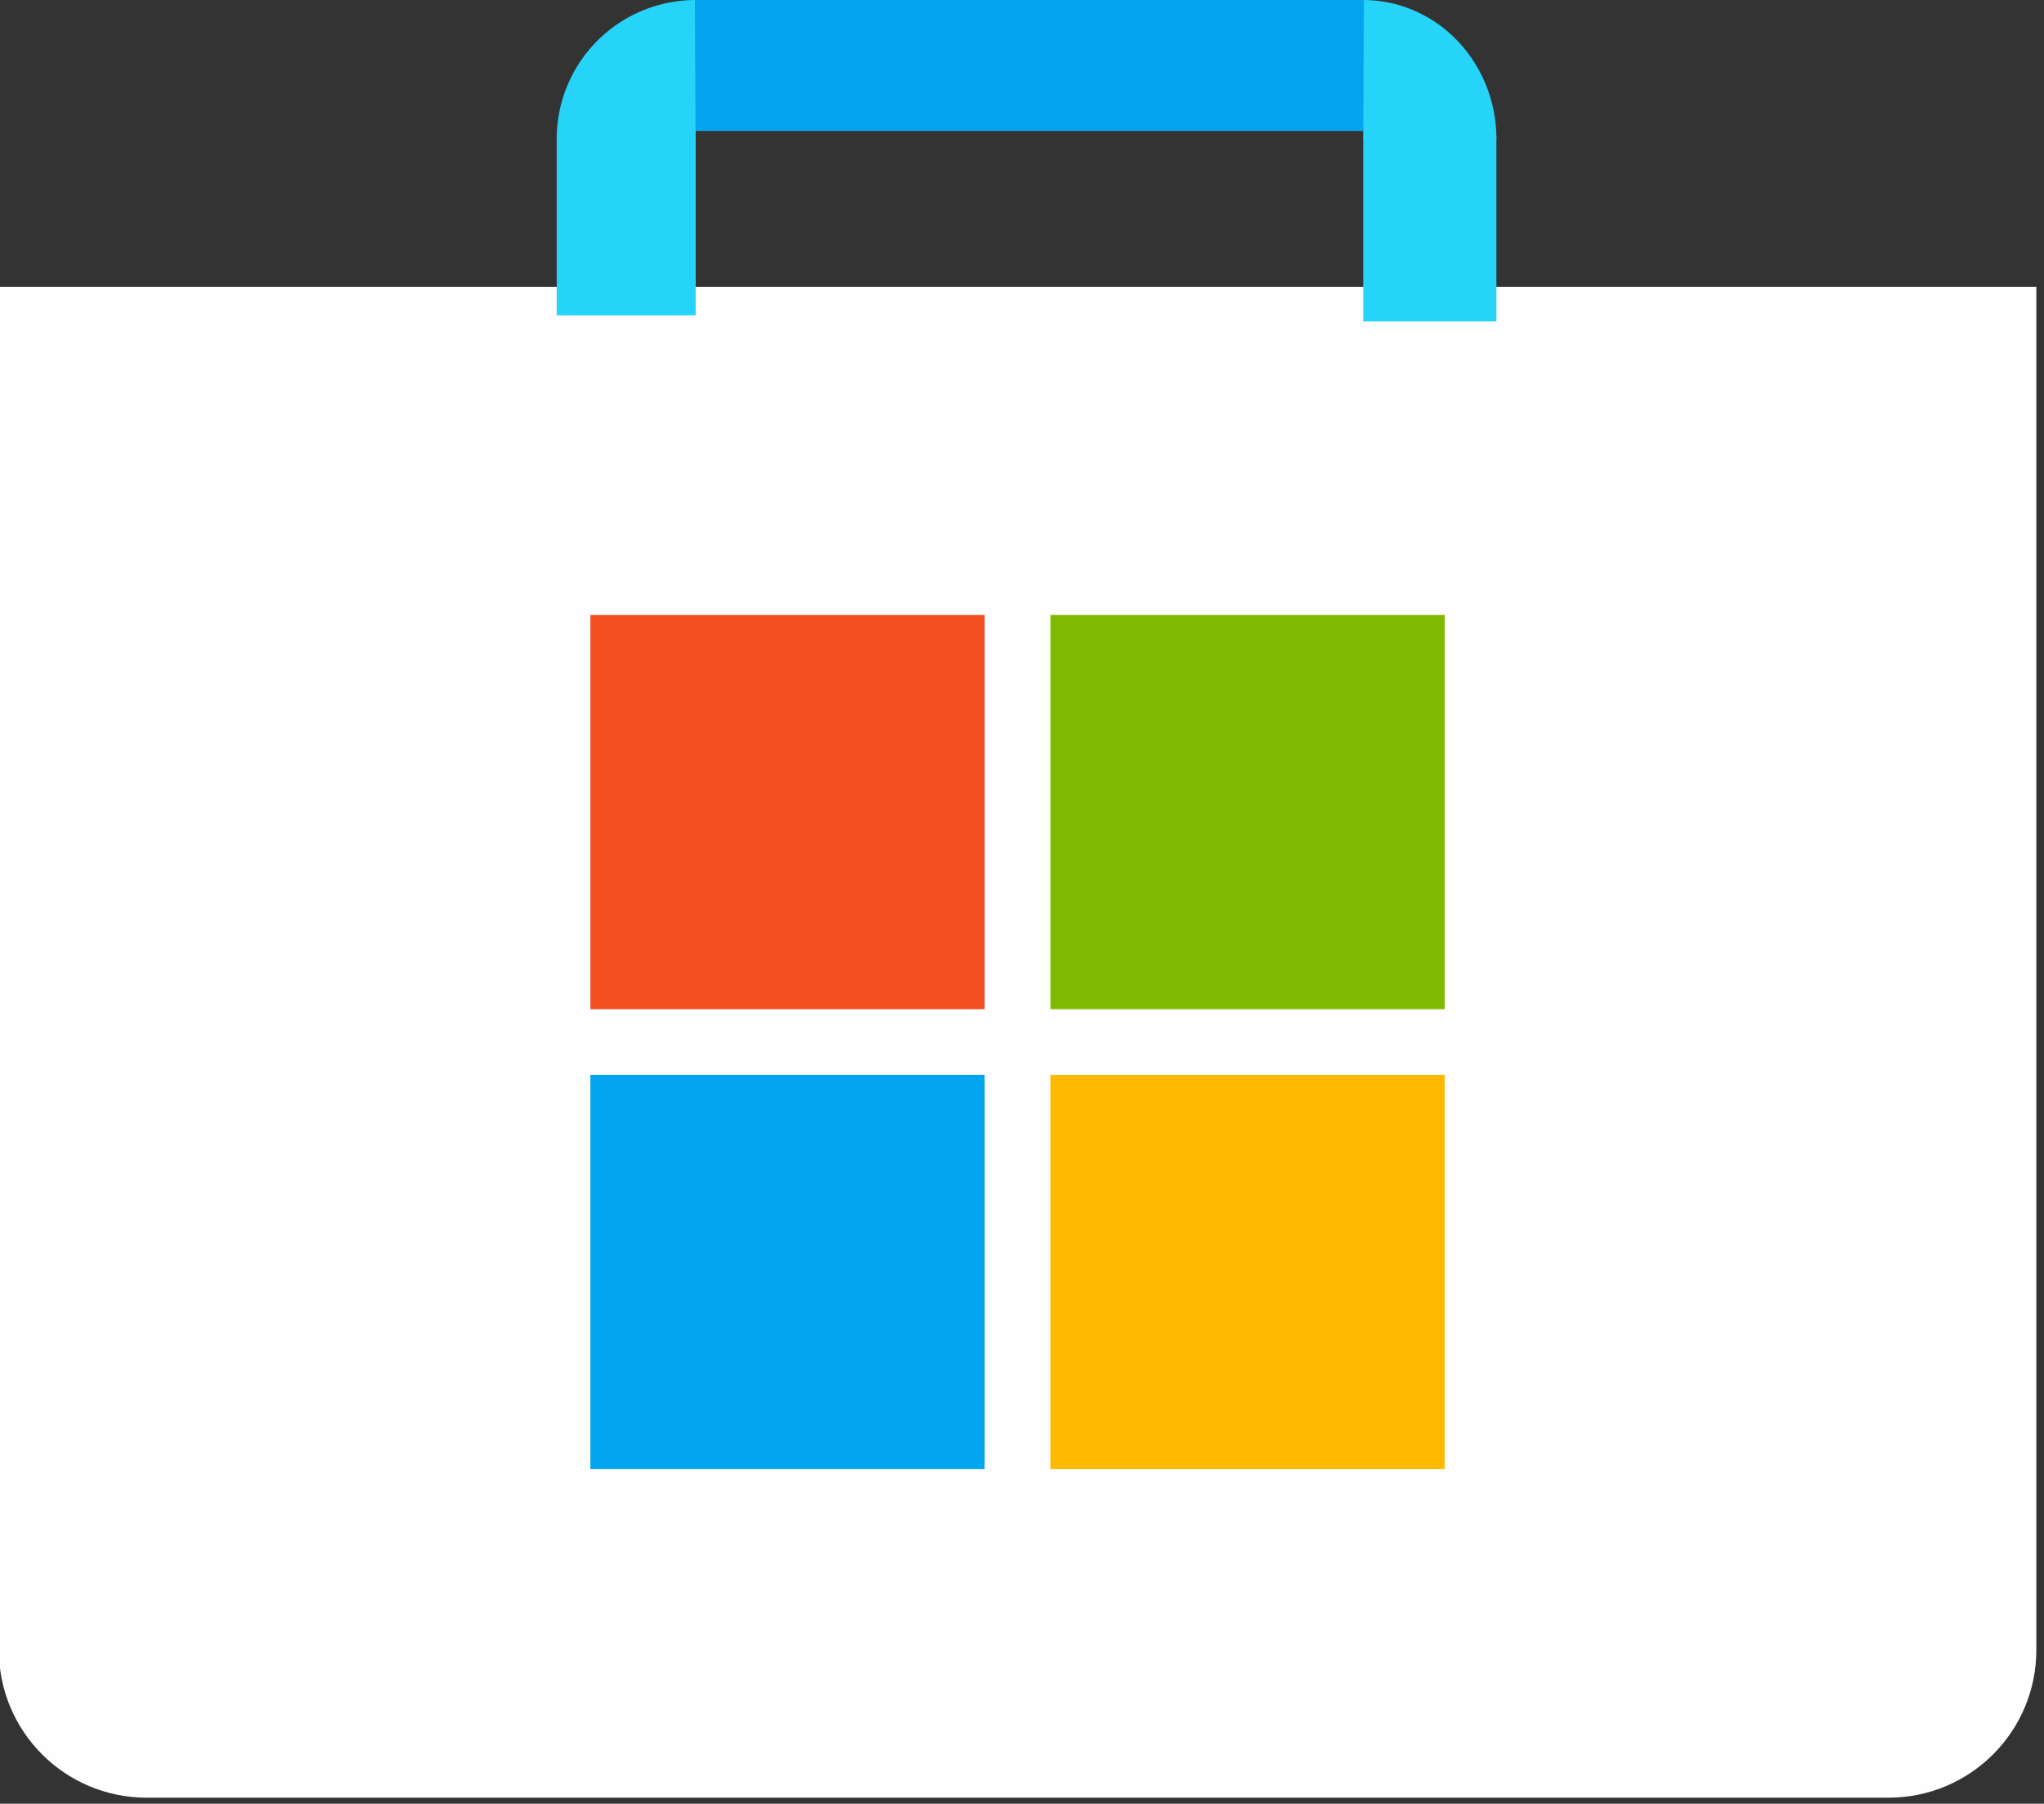
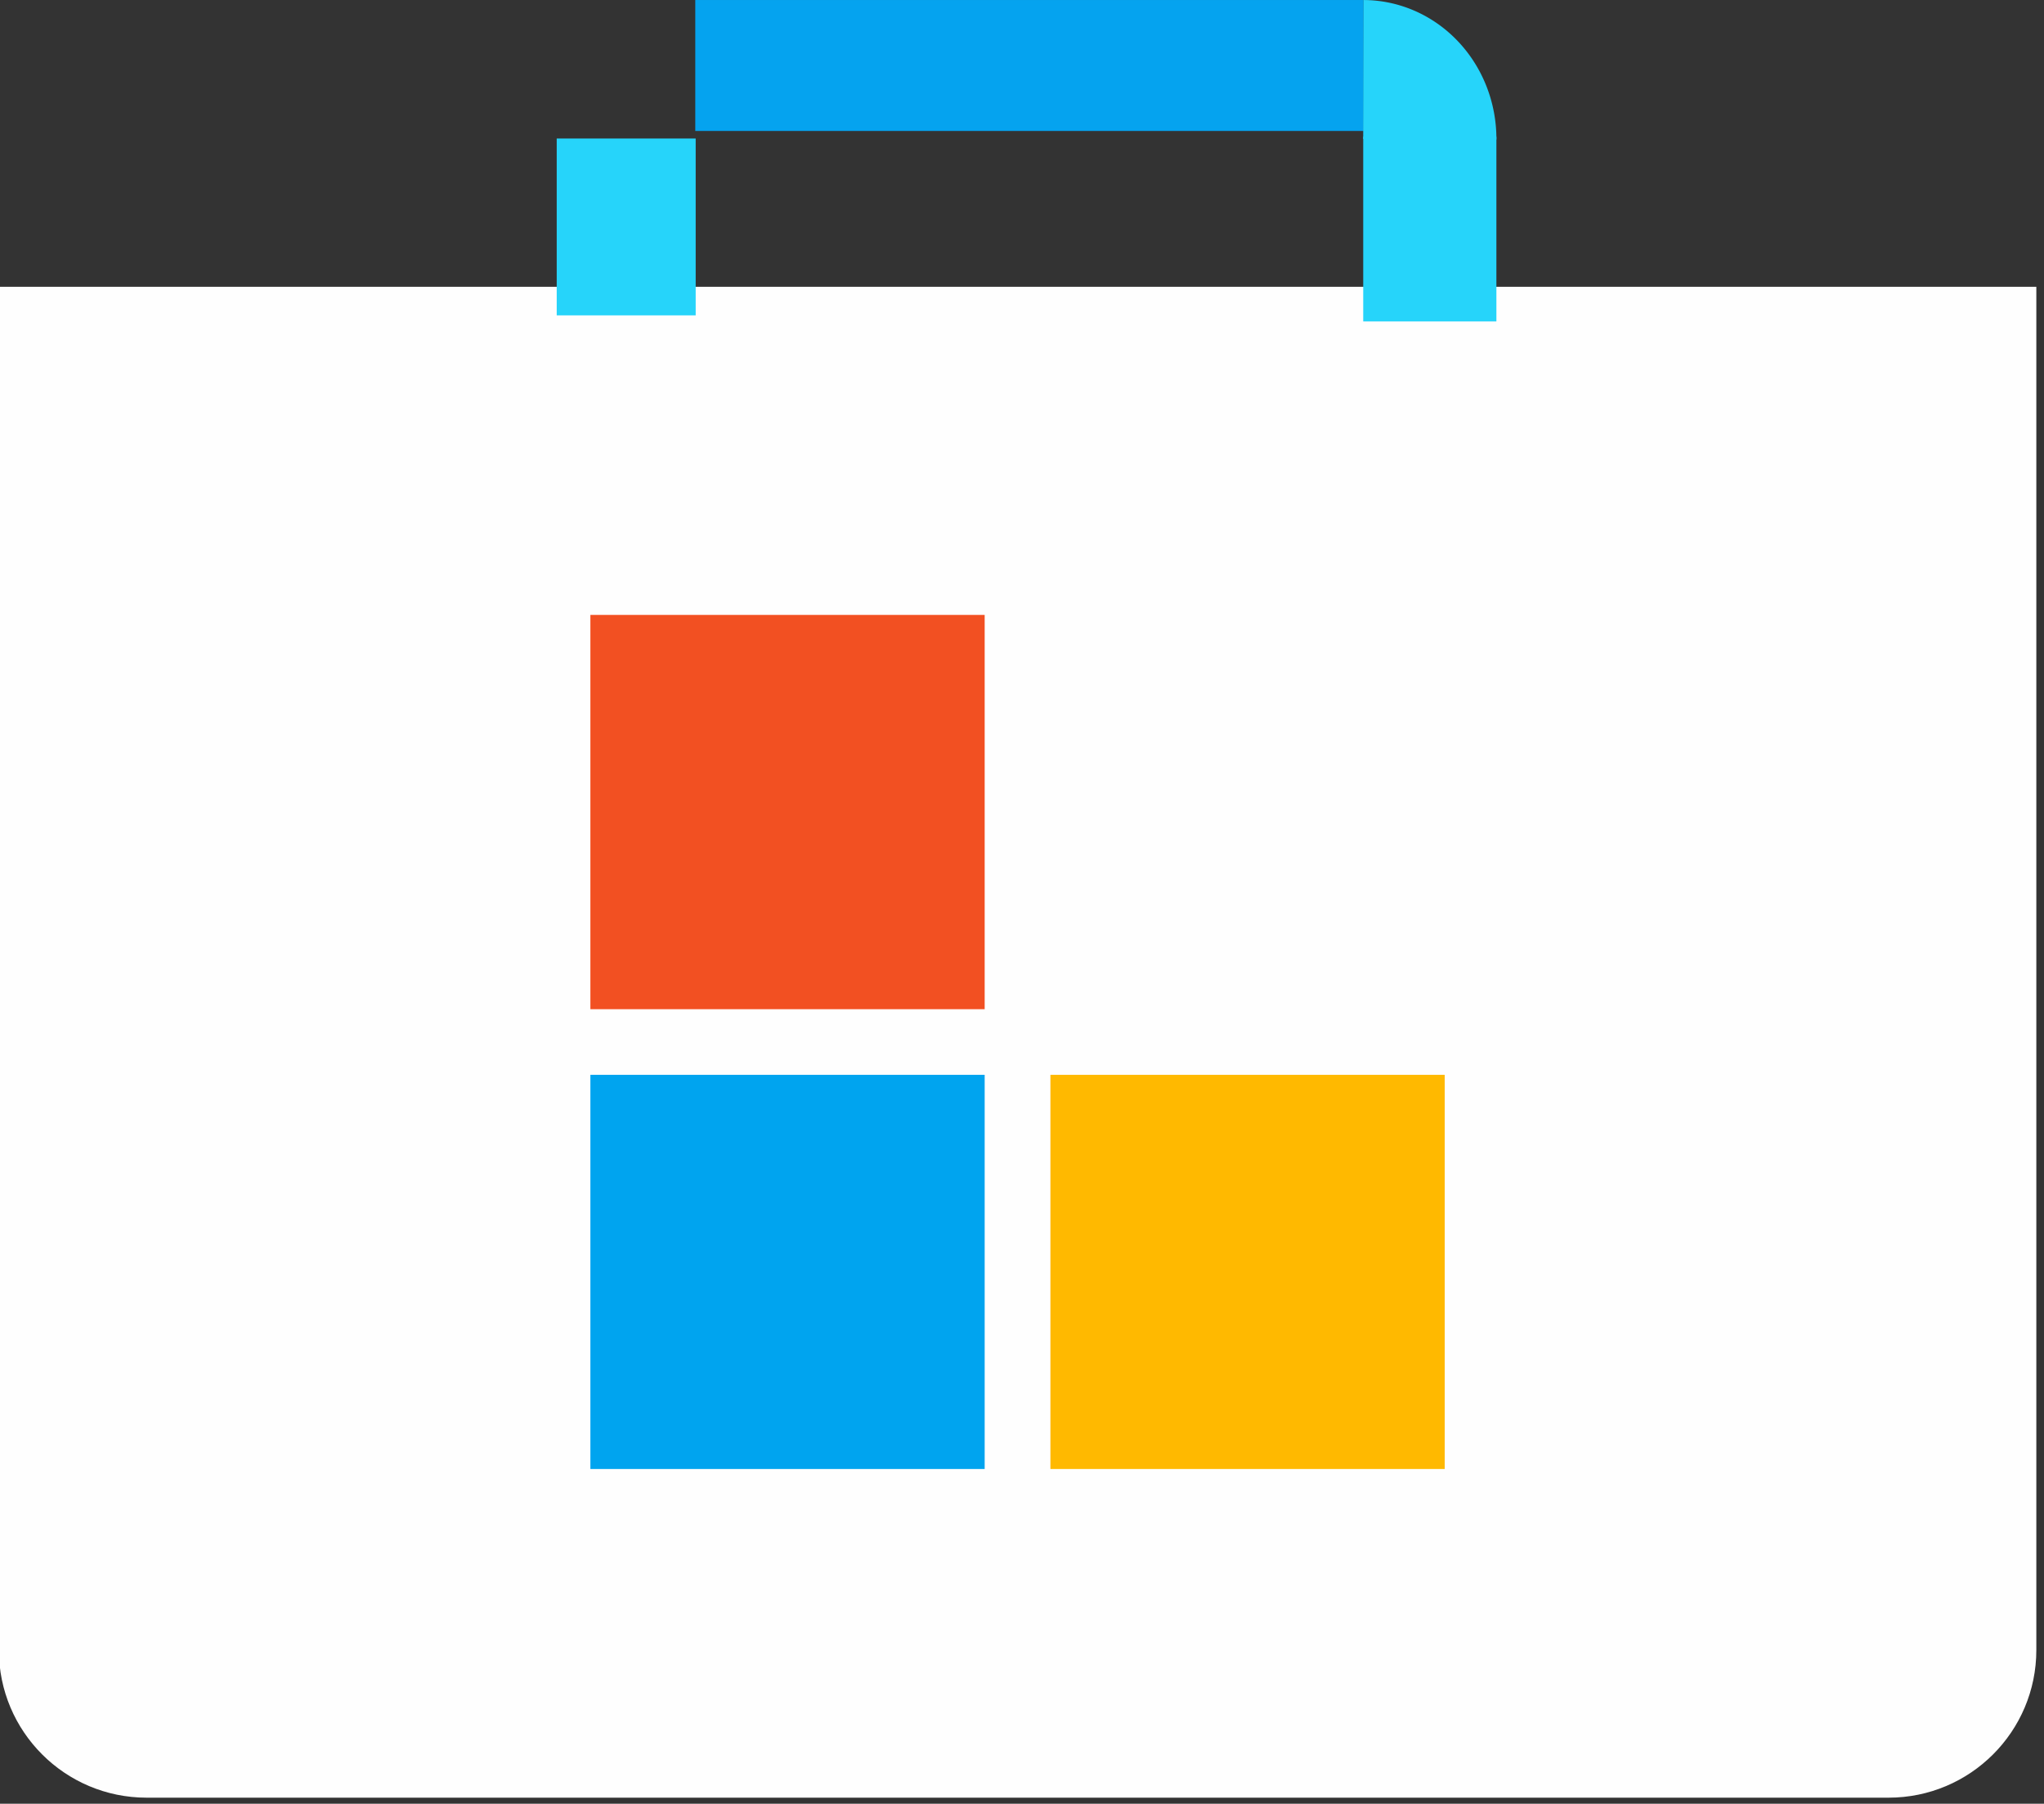
<svg xmlns="http://www.w3.org/2000/svg" xmlns:ns1="http://sodipodi.sourceforge.net/DTD/sodipodi-0.dtd" xmlns:ns2="http://www.inkscape.org/namespaces/inkscape" width="101.053mm" height="89.195mm" viewBox="0 0 101.053 89.195" version="1.1" id="svg1" xml:space="preserve">
  <rect x="0" y="0" width="101.053" height="89.195" fill="#333333" stroke="none" />
  <ns1:namedview id="namedview1" pagecolor="#ffffff" bordercolor="#000000" borderopacity="0.25" ns2:showpageshadow="2" ns2:pageopacity="0.0" ns2:pagecheckerboard="0" ns2:deskcolor="#d1d1d1" ns2:document-units="mm" />
  <defs id="defs1">
    <linearGradient id="linearGradient828" ns2:swatch="solid">
      <stop style="stop-color:#ff0000;stop-opacity:1;" offset="0" id="stop826" />
    </linearGradient>
  </defs>
  <g ns2:label="Layer 1" ns2:groupmode="layer" id="layer1" transform="translate(-65.168,-116.634)">
    <g id="g34" transform="matrix(0.223,0,0,0.223,29.445,95.678)">
      <g ns2:label="Layer 1" id="layer1-6" transform="matrix(4.48,0,0,4.48,-19.25,-510.502)">
        <g id="g34-8" transform="matrix(0.223,0,0,0.223,17.054,152.63)">
          <g id="g367" transform="matrix(0.252,0,0,0.252,102.888,-129.501)">
            <path d="m 0,451.5 v 1200.7 c 0,71.8 58.2,130.1 130.1,130.1 h 1534 c 71.8,0 130.1,-58.2 130.1,-130.1 V 451.5 Z" fill="#e8e8e8" id="path1" ns1:nodetypes="csssscc" style="fill:#fefefe;fill-opacity:1" />
            <rect x="520.9" y="740.5" width="347.2" height="347.3" fill="#f25022" id="rect1" />
-             <rect x="926" y="740.5" width="347.2" height="347.3" fill="#7fba00" id="rect2" />
            <rect x="520.9" y="1145.6" width="347.2" height="347.2" fill="#00a4ef" id="rect3" />
            <rect x="926" y="1145.6" width="347.2" height="347.2" fill="#ffb900" id="rect4" />
          </g>
          <g id="g368" transform="translate(-116.5,369.352)">
            <rect style="fill:#05a3ef;fill-opacity:1;stroke:none;stroke-width:9.385;stroke-dasharray:none;stroke-opacity:1" id="rect366" width="148.308" height="29.066" x="373.929" y="-448.733" />
-             <path style="fill:#26d4fa;fill-opacity:1;stroke:none;stroke-width:9.385;stroke-dasharray:none;stroke-opacity:1" id="path367" ns1:type="arc" ns1:cx="374.01526" ns1:cy="-417.8956" ns1:rx="30.83839" ns1:ry="30.83839" ns1:start="3.1375194" ns1:end="4.7096716" ns1:arc-type="slice" d="m 343.177,-417.77 a 30.838,30.838 0 0 1 8.958,-21.857 30.838,30.838 0 0 1 21.796,-9.106 l 0.084,30.838 z" />
            <path style="fill:#26d4fa;fill-opacity:1;stroke:none;stroke-width:9.189;stroke-dasharray:none;stroke-opacity:1" id="path367-2" ns1:type="arc" ns1:cx="-522.14948" ns1:cy="-417.89273" ns1:rx="29.562317" ns1:ry="30.83839" ns1:start="3.1375194" ns1:end="4.7096716" ns1:arc-type="slice" d="m -551.712,-417.767 a 29.562,30.838 0 0 1 8.588,-21.857 29.562,30.838 0 0 1 20.894,-9.106 l 0.08,30.838 z" transform="scale(-1,1)" />
            <rect style="fill:#26d4fa;fill-opacity:1;stroke:none;stroke-width:11.56;stroke-dasharray:none;stroke-opacity:1" id="rect367" width="30.838" height="39.255" x="343.182" y="-417.992" ry="0" />
            <rect style="fill:#26d4fa;fill-opacity:1;stroke:none;stroke-width:11.566;stroke-dasharray:none;stroke-opacity:1" id="rect367-8" width="29.553" height="41.004" x="522.155" y="-418.391" ry="0" />
          </g>
        </g>
      </g>
    </g>
  </g>
</svg>